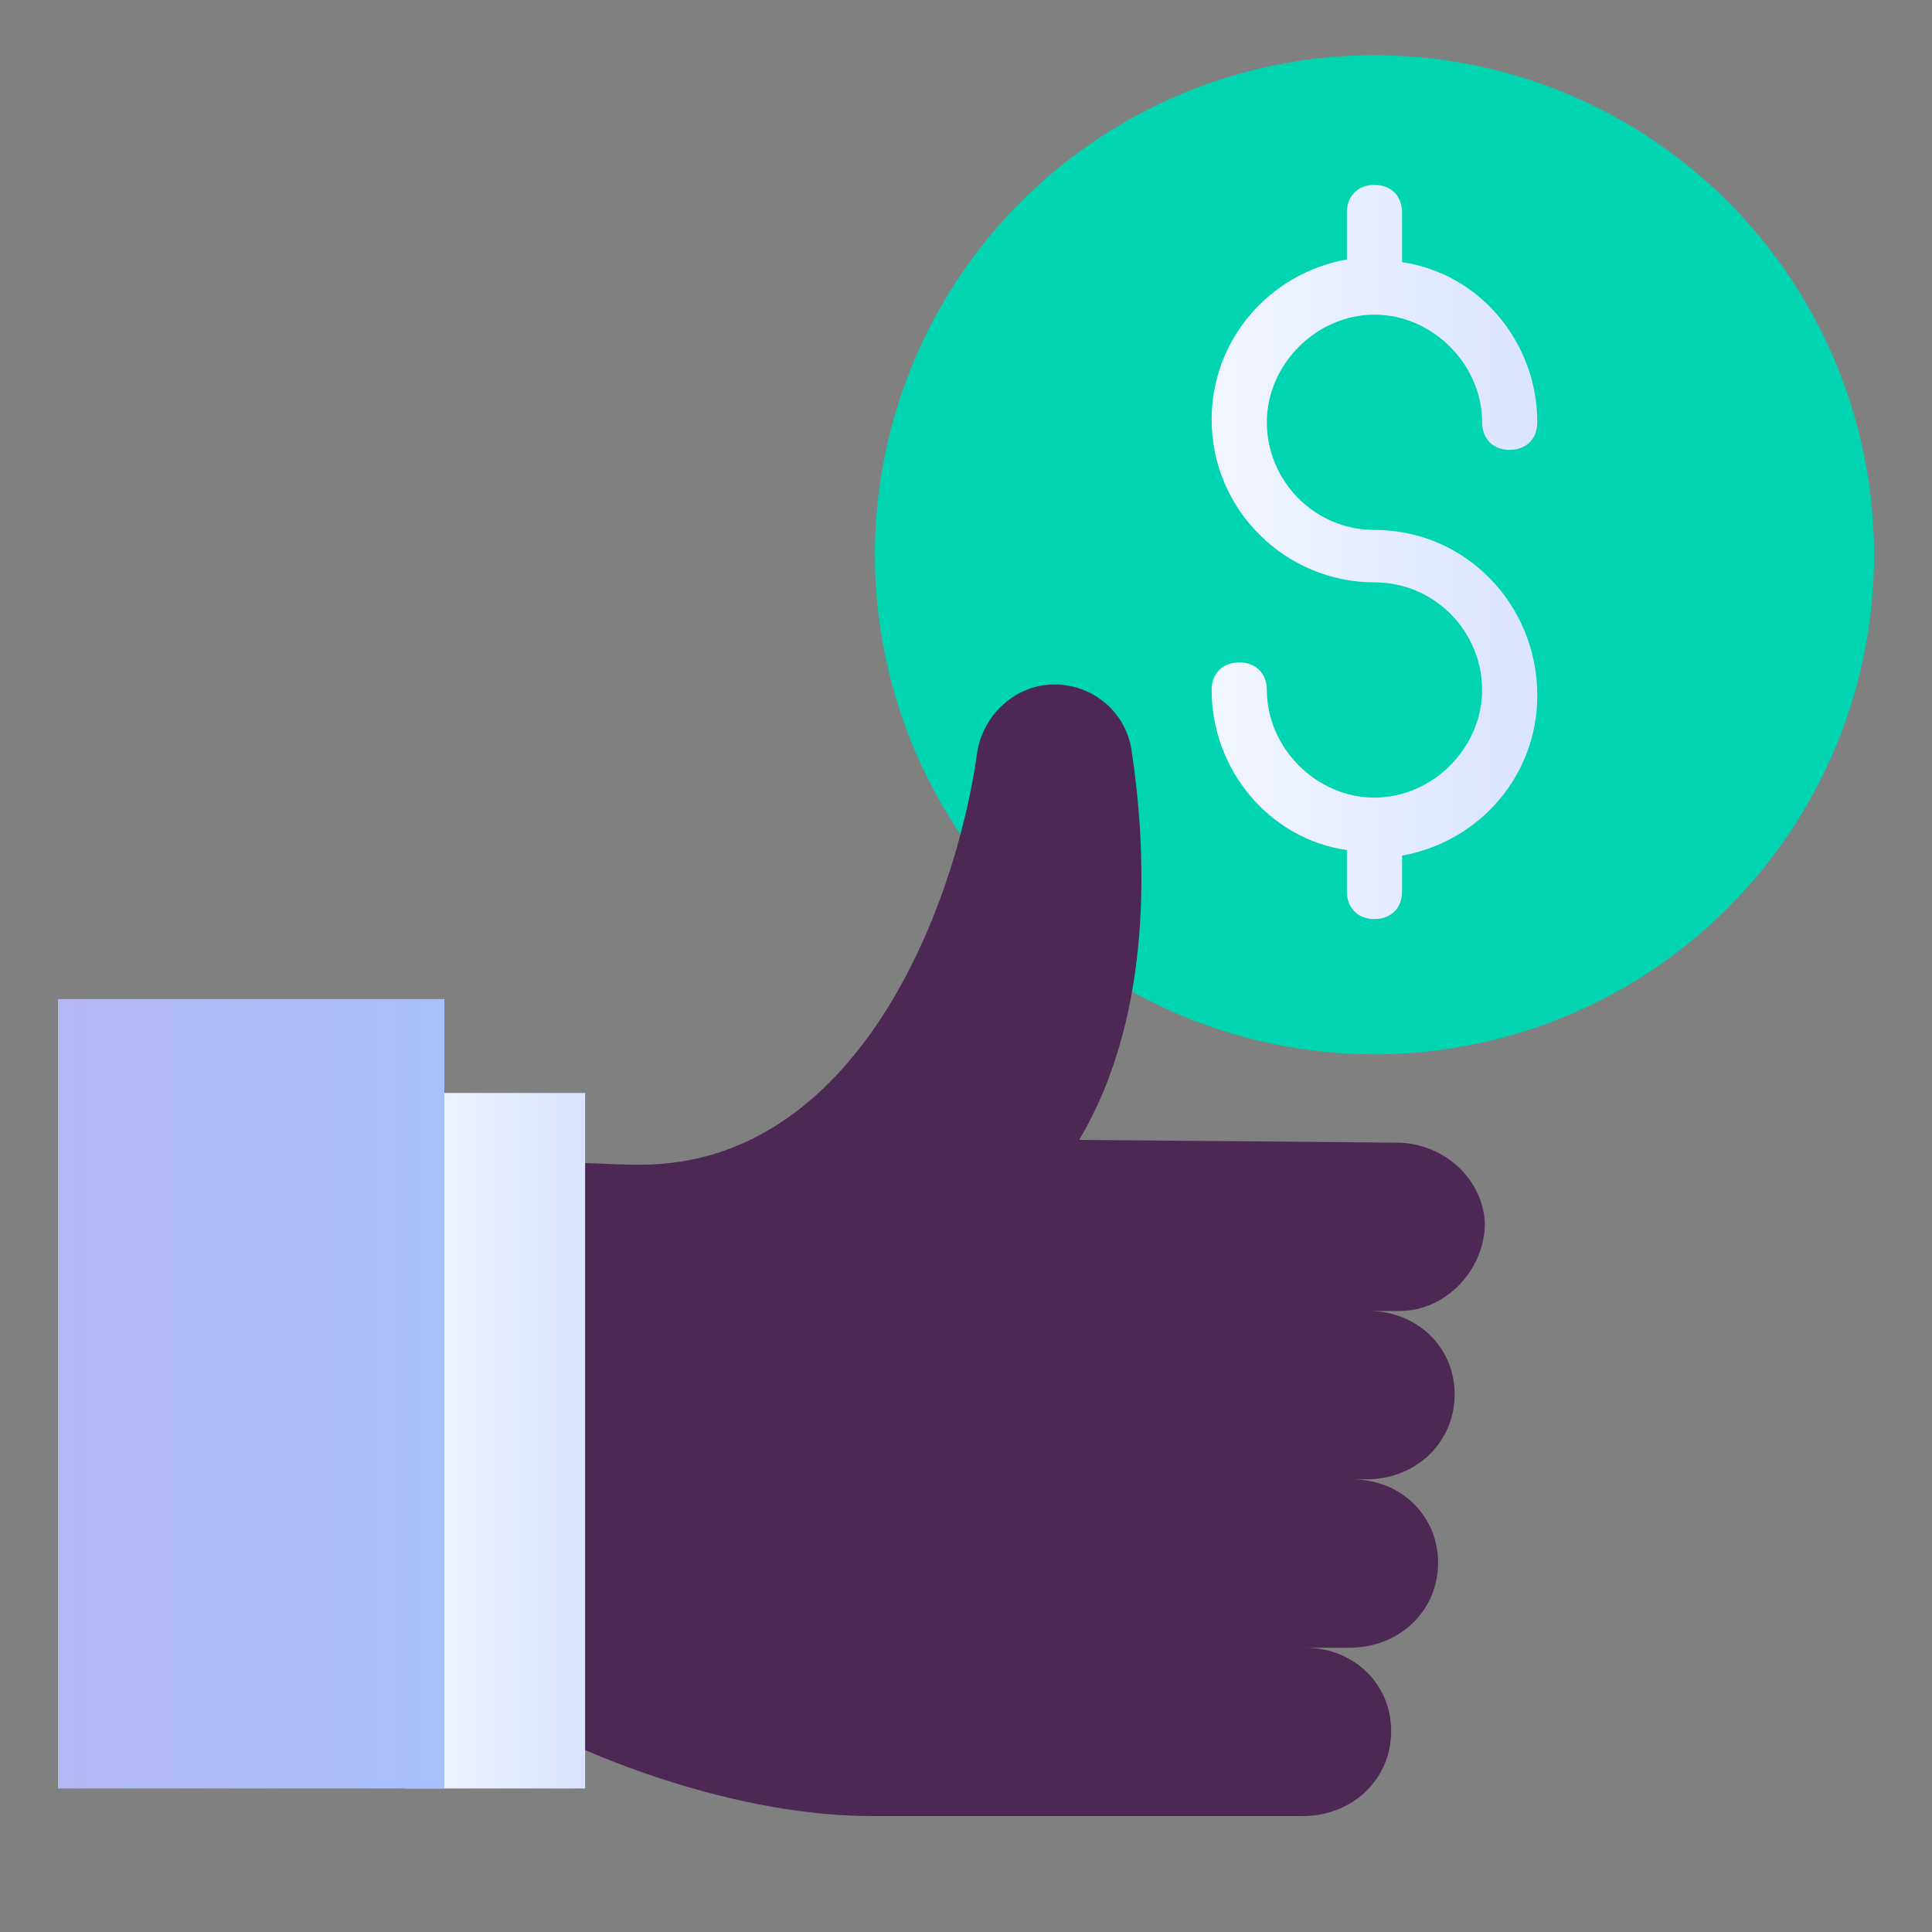
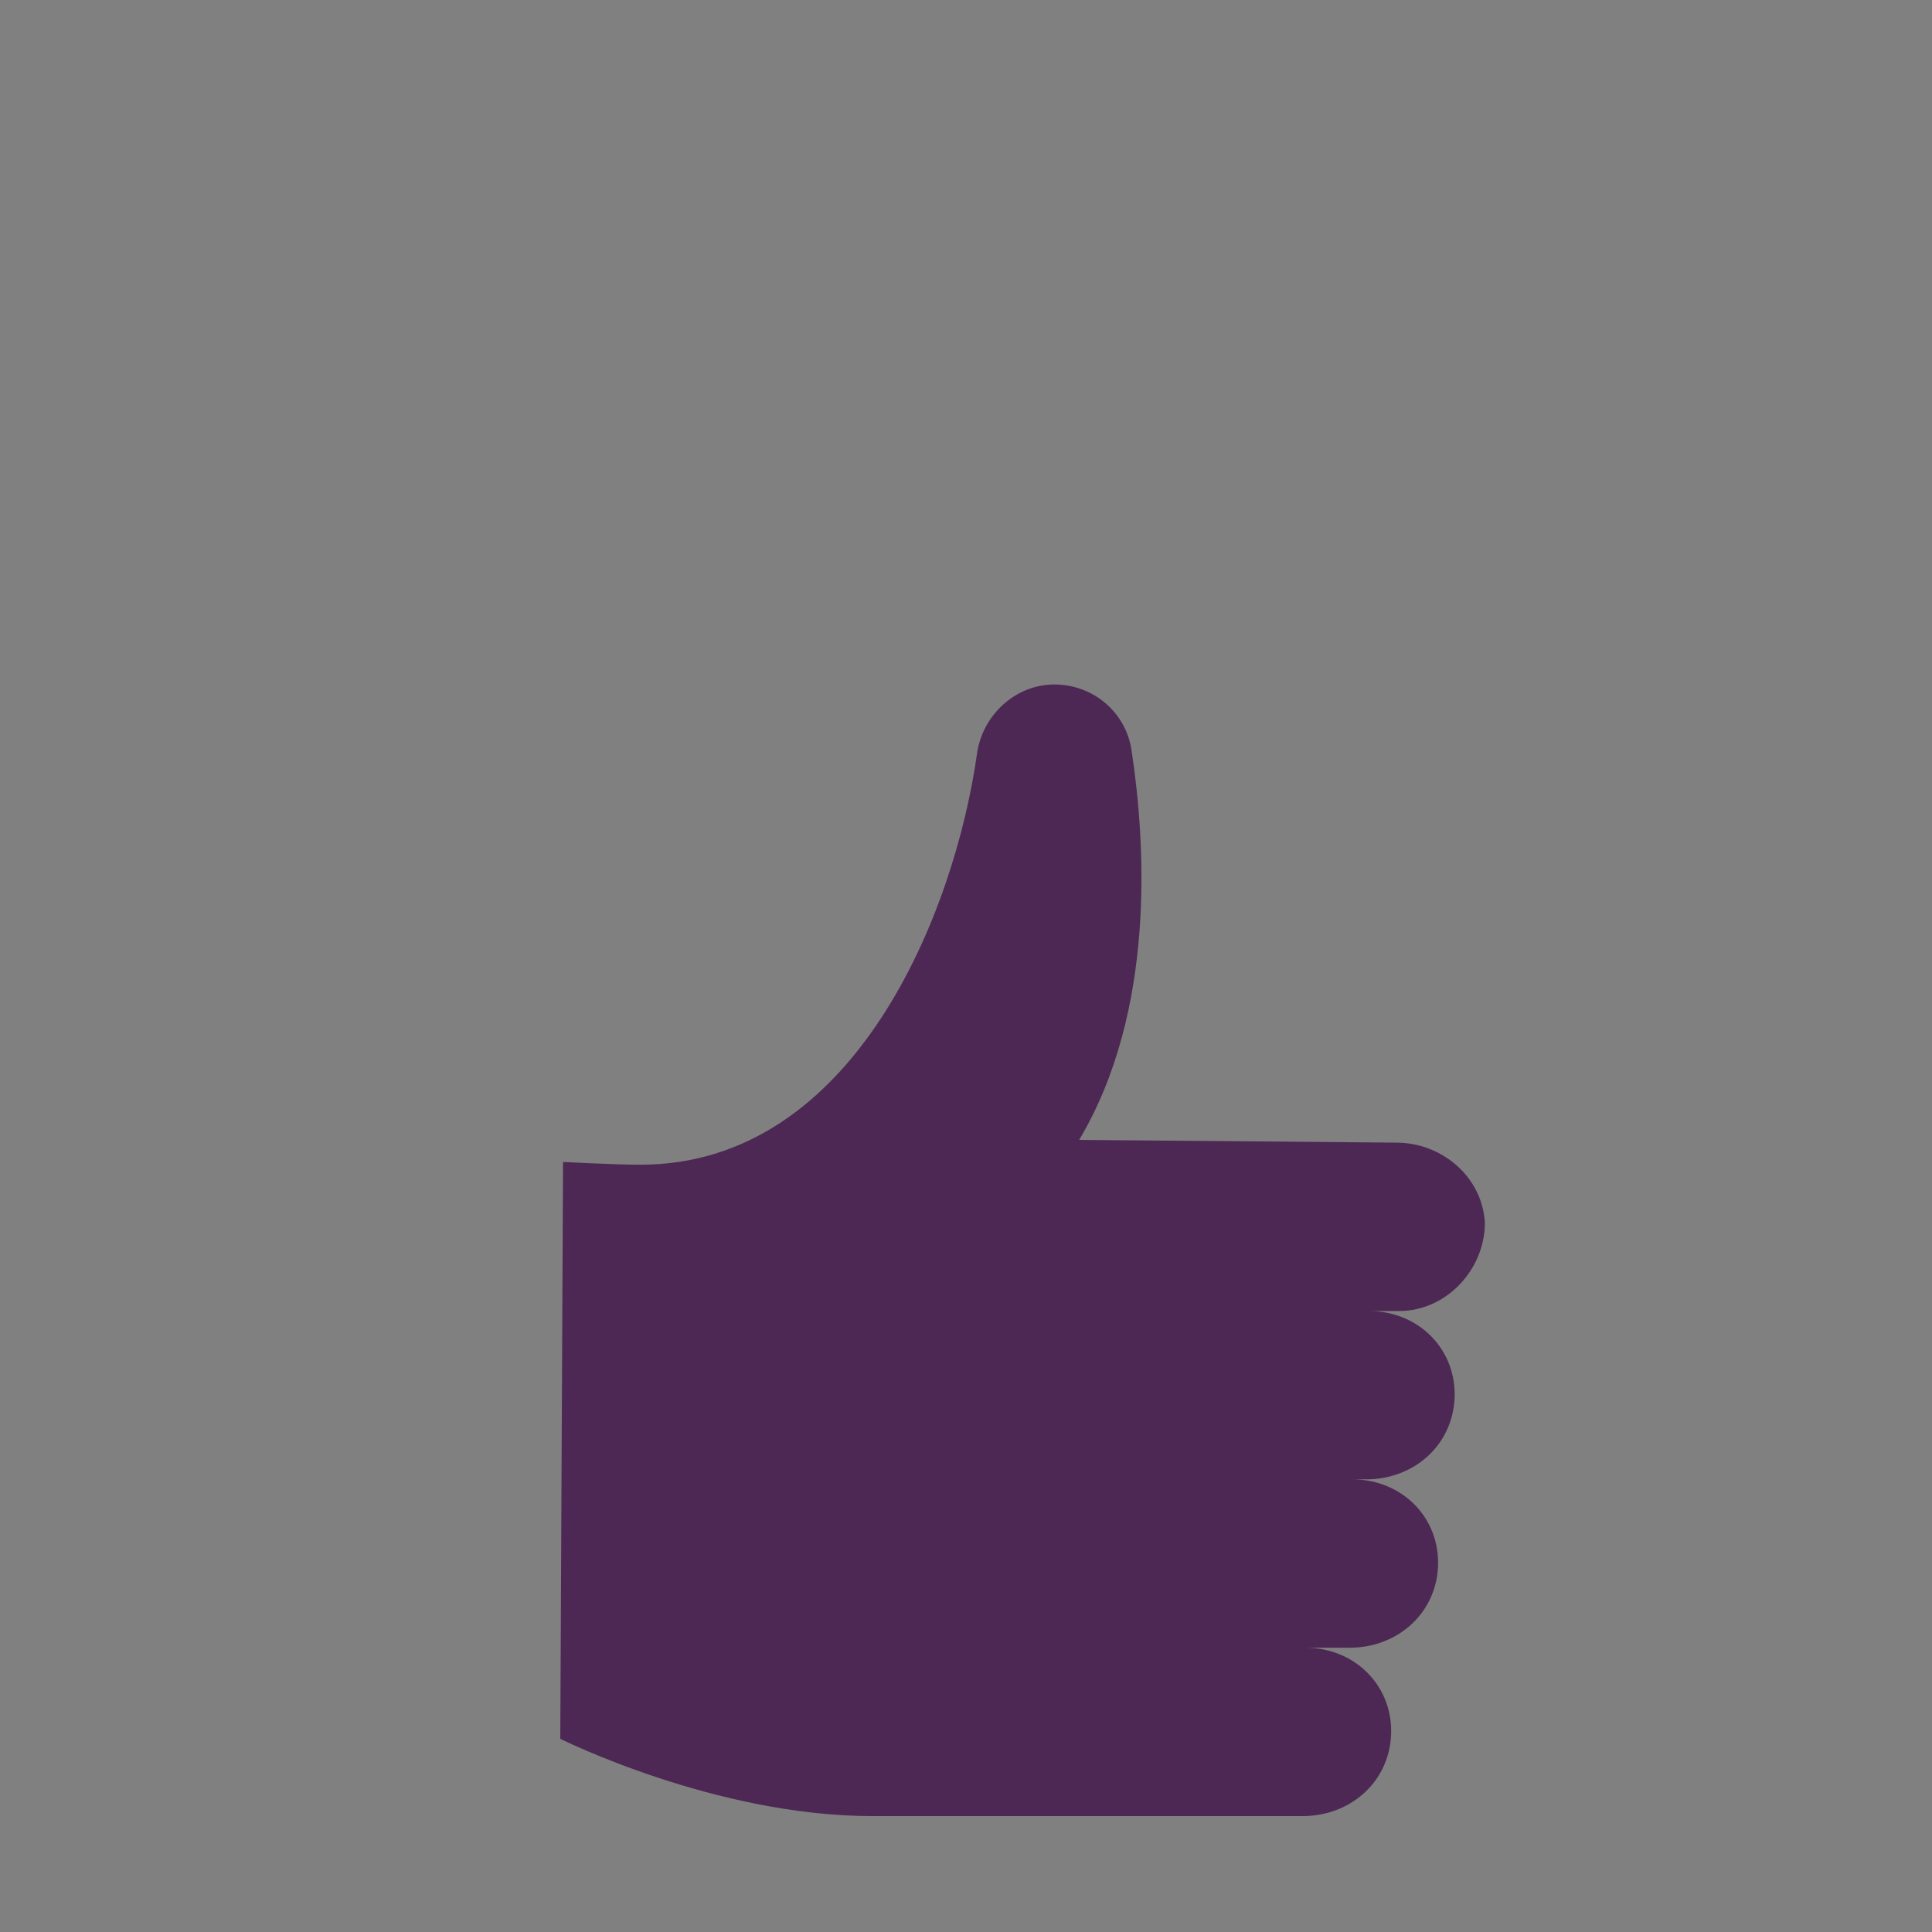
<svg xmlns="http://www.w3.org/2000/svg" xml:space="preserve" id="Слой_1" x="0" y="0" version="1.1" viewBox="0 0 70 70">
  <rect x="0" y="0" width="70" height="70" fill="#808080" stroke="none" />
-   <circle cx="49.8" cy="20.1" r="18.1" fill="#00d4b0" />
  <linearGradient id="SVGID_1_" x1="43.856" x2="55.738" y1="20.086" y2="20.086" gradientUnits="userSpaceOnUse">
    <stop offset="0" stop-color="#f2f6ff" />
    <stop offset="1" stop-color="#dae4ff" />
  </linearGradient>
-   <path fill="url(#SVGID_1_)" d="M49.8 19.2c-2.2 0-3.9-1.8-3.9-3.9s1.8-3.9 3.9-3.9 3.9 1.8 3.9 3.9c0 .6.4 1 1 1s1-.4 1-1c0-2.9-2.1-5.4-4.9-5.8V7.7c0-.6-.4-1-1-1s-1 .4-1 1v1.7c-2.8.5-4.9 2.9-4.9 5.8 0 3.3 2.7 5.9 5.9 5.9 2.2 0 3.9 1.8 3.9 3.9s-1.8 3.9-3.9 3.9-3.9-1.8-3.9-3.9c0-.6-.4-1-1-1s-1 .4-1 1c0 2.9 2.1 5.4 4.9 5.8v1.5c0 .6.4 1 1 1s1-.4 1-1V31c2.8-.5 4.9-2.9 4.9-5.8 0-3.3-2.6-6-5.9-6z" />
  <path fill="#4d2854" d="M39.1 41.3c2.8-4.7 2.4-10.8 1.9-14.1-.2-1.4-1.4-2.4-2.8-2.4s-2.6 1.1-2.8 2.5C34.6 33 31 42.2 23.2 42.2c-.9 0-2.8-.1-2.8-.1L20.3 63s5.6 2.8 11.3 2.8h15.6c1.7 0 3.1-1.2 3.2-2.9.1-1.8-1.3-3.2-3.1-3.2h1.6c1.7 0 3.1-1.2 3.2-2.9.1-1.8-1.3-3.2-3.1-3.2h.5c1.7 0 3.1-1.2 3.2-2.9.1-1.8-1.3-3.2-3.1-3.2h1.1c1.7 0 3.1-1.5 3.1-3.2-.1-1.7-1.6-2.9-3.2-2.9" />
  <linearGradient id="SVGID_2_" x1="14.671" x2="21.197" y1="52.182" y2="52.182" gradientUnits="userSpaceOnUse">
    <stop offset="0" stop-color="#f2f6ff" />
    <stop offset="1" stop-color="#dae4ff" />
  </linearGradient>
-   <path fill="url(#SVGID_2_)" d="M14.7 39.6h6.5v25.2h-6.5z" />
  <linearGradient id="SVGID_3_" x1="2.14" x2="16.107" y1="50.486" y2="50.486" gradientUnits="userSpaceOnUse">
    <stop offset="0" stop-color="#b3b7f4" />
    <stop offset="1" stop-color="#a7bffb" />
  </linearGradient>
-   <path fill="url(#SVGID_3_)" d="M16.1 36.2h-14v28.6h14V36.2z" />
</svg>